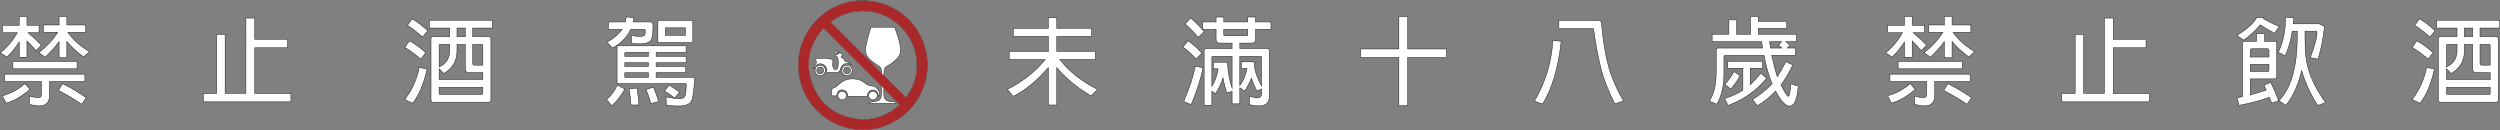
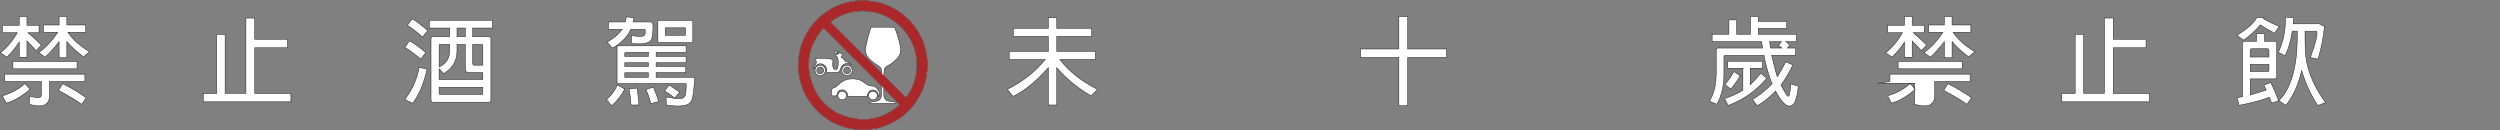
<svg xmlns="http://www.w3.org/2000/svg" id="_圖層_1" data-name="圖層 1" viewBox="0 0 2036.66 106.17">
  <rect x="0" y="0" width="2036.66" height="106.17" fill="#808080" stroke="none" />
  <g>
    <path d="M650.46,52.81c.05-28.7,23.65-52.29,52.26-52.24,29.23,.05,52.73,23.45,52.69,52.48-.04,29.08-23.56,52.6-52.54,52.55-29.05-.05-52.48-23.64-52.42-52.79Zm20.38-30.19c-10.9,12.54-14.91,26.72-10.26,42.51,5.25,17.82,17.57,28.55,35.91,31.57,13.96,2.3,26.23-2.01,36.67-11.38-4.46-4.46-8.78-8.78-13.14-13.14-.01,.11-.05,.25-.04,.38,.02,1.69-.08,3.4,.1,5.07,.34,3.22,1.6,4.47,4.82,4.99,1.22,.2,2.47,.27,3.7,.41,.65,.07,1.29,.16,1.4,1.18h-22.03c-.05-.09-.11-.18-.16-.28,.37-.23,.72-.58,1.12-.66,1.66-.32,3.34-.54,5.01-.83,2.36-.42,3.8-1.82,4-4.22,.19-2.32,.16-4.65,.28-6.98,.04-.82-.2-1.39-.78-1.97-12.3-12.28-24.57-24.57-36.85-36.87-3.18-3.19-6.35-6.39-9.72-9.78Zm67.13,57.19c12.47-15.64,13.45-42.02-5.13-59.2-18.04-16.67-42.99-13.79-56.44-2.66,13.94,13.9,27.89,27.81,41.74,41.62,.54-2.73-.53-4.79-3.07-6.31-1.93-1.16-3.75-2.52-5.48-3.95-3.7-3.05-5.32-6.91-4.19-11.72,.63-2.71,1.21-5.43,1.94-8.11,.67-2.49,1.52-4.93,2.27-7.35,6.3,0,12.43,0,18.56,.03,.29,0,.74,.34,.85,.63,1.86,4.85,3.46,9.77,4.42,14.89,.75,4.06,.13,7.57-3.05,10.49-2.23,2.04-4.44,4.05-7.17,5.42-1.3,.65-2.58,1.46-2.83,3.01-.26,1.62-.28,3.29-.34,4.94-.01,.28,.26,.61,.48,.84,5.79,5.8,11.59,11.59,17.45,17.45Z" fill="#fff" stroke="#1b1a1a" stroke-miterlimit="10" stroke-width=".39" />
    <path d="M690.87,78.49c-.48-3.36-2.14-5.23-4.63-5.28-2.67-.06-3.98,1.3-4.72,4.92-1.13,0-2.28,.09-3.41-.05-.34-.04-.88-.71-.86-1.08,.06-1.45,.19-2.93,.55-4.33,.13-.5,.91-1,1.49-1.17,1.58-.46,2.71-1.39,3.86-2.55,3.56-3.58,7.9-5.13,13.01-4.63,2.65,.26,5.11,.77,7.21,2.5,.43,.36,.96,.59,1.4,.95,1.64,1.33,3.41,2.19,5.6,2.28,2.85,.11,4.45,2.14,5.74,4.35,.91,1.55,.64,3.29-.48,4.31-.2-2.89-.96-5.33-4.43-5.38-2.59-.03-3.81,1.29-4.87,5.17h-15.47Z" fill="#fff" stroke="#1b1a1a" stroke-miterlimit="10" stroke-width=".39" />
    <path d="M682.2,43.83c-.45-.15-.93-.25-1.34-.47-.32-.17-.74-.47-.77-.76-.05-.38,.24-.8,.38-1.2,.32,.14,.75,.2,.94,.44,.34,.42,.53,.97,.8,1.45,.41,.75,.87,.61,1.5,.01-.91-.26-1.73-.54-.96-1.69,.24,.16,.54,.25,.63,.44,.4,.91,1.01,1.34,2.04,1.43,.84,.08,.97,1.7,.25,2.55-.14,.16-.32,.28-.54,.45,1.47,.73,2.46,1.81,3.17,3.18,.15,.29,.57,.54,.9,.6,1.58,.29,3.04,.77,4.32,2.28-.66-.23-1.05-.38-1.45-.51-2.72-.91-5.47,.18-6.79,2.72-.21,.4-.38,.82-.53,1.24-1.02,2.8-1.2,2.97-4.21,3.02-2.4,.04-4.79,0-7.22,0,.09-.67,.23-1.26,.22-1.85-.01-2.36-1.31-4.1-3.6-4.91-2.04-.73-3.94-.19-5.46,1.57-.61,.7-1.18,1.43-1.76,2.15-.12-.05-.24-.11-.36-.16,.16-.41,.25-.86,.48-1.22,.78-1.18,1.78-2.25,2.33-3.52,.23-.54-.39-1.51-.74-2.23-.13-.28-.59-.4-.93-.61,.12-.16,.19-.32,.25-.31,1.38,.11,2.6-.81,4.08-.44,1.05,.27,2.23-.02,3.35-.03,.56,0,1.12,.04,1.67,.1,1.23,.15,2.45,.37,3.68,.47,1.68,.15,2.42,1.27,1.94,2.86-.58,1.91,.09,3.71,.9,5.37,.17,.35,1.35,.31,2.05,.28,.28-.01,.66-.45,.78-.77,.82-2.16,.78-4.42,.6-6.68-.05-.67-.15-1.35-.35-1.99-.21-.66-.57-1.22-1.45-1.14-.21,.02-.45-.27-.67-.42,.18-.2,.33-.44,.55-.59,.4-.26,.83-.47,1.25-.7,.03-.15,.05-.3,.08-.45Z" fill="#fff" stroke="#1b1a1a" stroke-miterlimit="10" stroke-width=".39" />
    <path d="M711.08,74.38c1.99-.02,3.57,1.48,3.61,3.42,.04,1.92-1.54,3.54-3.47,3.56-2.01,.02-3.61-1.54-3.61-3.55,0-1.86,1.57-3.42,3.47-3.44Z" fill="#fff" stroke="#1b1a1a" stroke-miterlimit="10" stroke-width=".39" />
    <path d="M686.24,74.37c1.96,.08,3.48,1.68,3.41,3.59-.07,1.93-1.69,3.45-3.61,3.39-2.02-.06-3.55-1.68-3.47-3.65,.08-1.92,1.72-3.4,3.67-3.33Z" fill="#fff" stroke="#1b1a1a" stroke-miterlimit="10" stroke-width=".39" />
    <path d="M668.24,61.56c-2.35,.01-4.26-1.87-4.26-4.2,0-2.37,1.87-4.28,4.18-4.27,2.36,0,4.24,1.86,4.27,4.2,.03,2.31-1.88,4.26-4.2,4.27Zm-.05-7.01c-1.53,.02-2.81,1.29-2.83,2.8-.01,1.55,1.32,2.89,2.87,2.87,1.57-.02,2.85-1.35,2.82-2.92-.03-1.52-1.34-2.77-2.86-2.75Z" fill="#fff" stroke="#1b1a1a" stroke-miterlimit="10" stroke-width=".39" />
    <path d="M694.27,57.33c0,2.36-1.86,4.24-4.21,4.24-2.33,0-4.22-1.89-4.22-4.23,0-2.33,1.87-4.22,4.22-4.24,2.31-.03,4.21,1.89,4.21,4.24Zm-1.37,.03c-.02-1.59-1.32-2.85-2.91-2.81-1.52,.04-2.79,1.35-2.76,2.86,.03,1.56,1.38,2.86,2.93,2.81,1.54-.04,2.75-1.31,2.74-2.86Z" fill="#fff" stroke="#1b1a1a" stroke-miterlimit="10" stroke-width=".39" />
    <path d="M650.46,52.81c.05-28.7,23.65-52.29,52.26-52.24,29.23,.05,52.73,23.45,52.69,52.48-.04,29.08-23.56,52.6-52.54,52.55-29.05-.05-52.48-23.64-52.42-52.79Zm20.38-30.19c-10.9,12.54-14.91,26.72-10.26,42.51,5.25,17.82,17.57,28.55,35.91,31.57,13.96,2.3,26.23-2.01,36.67-11.38-7.1-7.09-14.01-14.31-21.1-21.4-10.51-10.5-21-21.01-31.49-31.52-3.18-3.19-6.35-6.39-9.72-9.78Zm67.13,57.19c12.47-15.64,13.45-42.02-5.13-59.2-18.04-16.67-42.99-13.79-56.44-2.66,10.52,10.48,21.03,20.97,31.55,31.45,1.94,1.93,3.88,3.87,5.82,5.8,4.52,4.51,9.02,9.22,13.59,13.74,3.4,3.36,7.06,6.64,10.16,10.28,.04,.04,.51,.51,.46,.57Z" fill="#ab282a" />
  </g>
  <g>
    <path d="M21.96,46.65h-6.3v-12.37c-3.29,4.96-6.63,9.03-10.02,12.22L.33,43.01c5.57-4.55,10.17-10.02,13.81-16.39H2v-6H15.66v-7.13h6.3v7.13h9.87v6h-9.03c3.8,3.19,7.44,6.55,10.93,10.09l-4.33,4.55c-2.18-2.48-4.66-5.11-7.44-7.89v13.28Zm2.5,26.19c-6.98,5.92-13.46,9.64-19.43,11.16l-3.11-6c6.98-1.92,13.13-5.24,18.44-9.94l4.1,4.78Zm-20.65-6.45v-6H69.17v6h-28.84v12.14c-.05,2.93-1.21,5.16-3.49,6.68-2.33,1.47-6.63,1.42-12.9-.15v-6.83c4.96,1.42,7.99,1.67,9.11,.76,.46-.4,.68-1.14,.68-2.2v-10.4H3.82Zm58.98-16.32v6H10.5v-6H62.79Zm-8.35-3.11h-6.3v-12.98c-4.1,5.31-7.89,9.51-11.39,12.6l-5.16-3.72c6.02-4.5,11.16-10.02,15.41-16.55h-11.61v-6h12.75v-6.83h6.3v6.83h15.33v6h-14.5c4.2,6.07,10.1,11.34,17.69,15.79l-4.93,4.25c-5.82-4.35-10.27-8.45-13.36-12.3-.1-.1-.18-.18-.23-.23v13.13Zm-3.42,21.18c7.08,3.54,13.51,7.39,19.28,11.54l-3.79,5.31c-4.1-3.09-10.4-6.86-18.9-11.31l3.42-5.54Z" fill="#fff" stroke="#1b1a1a" stroke-miterlimit="10" stroke-width=".39" />
    <path d="M176.49,28.06h6.91v47.97h16.93V14.7h7.21v17.31h26.72v6.91h-26.72v37.12h29.45v6.91h-71.42v-6.91h10.93V28.06Z" fill="#fff" stroke="#1b1a1a" stroke-miterlimit="10" stroke-width=".39" />
    <path d="M347.94,56.22c-2.68,12.04-6.6,21.33-11.76,27.86l-6.45-3.04c6.12-7.99,10.04-16.7,11.76-26.11l6.45,1.29Zm-14.35-23c4,2.18,8.43,5.39,13.28,9.64l-4.02,5.31c-5.16-4.35-9.51-7.51-13.06-9.49l3.8-5.46Zm2.2-17.91c3.84,2.23,8.07,5.46,12.68,9.72l-4.25,5.16c-4.86-4.35-8.98-7.51-12.37-9.49l3.95-5.39Zm62.47,14.57c1.11,0,1.67,.56,1.67,1.67v50.02c0,1.11-.56,1.67-1.67,1.67h-45.47c-1.11,0-1.67-.56-1.67-1.67V31.55c0-1.11,.56-1.67,1.67-1.67h13.51v-7.06h-16.55v-6.3h51.39v6.3h-16.09v7.06h13.21Zm-4.93,34.91v-5.69h-11.39c-1.92,0-2.88-.99-2.88-2.96v-19.96h-6.76v5.62c-.05,7.84-3.64,13.89-10.78,18.14l-3.8-4.02v8.88h35.6Zm-27.02-28.62h-7.89c-.46,0-.68,.23-.68,.68v17.68c1.32-.61,2.45-1.29,3.42-2.05,3.24-2.43,4.96-6,5.16-10.7v-5.62Zm-8.58,34.92v5.09c0,.51,.23,.76,.68,.76h34.16c.51,0,.76-.25,.76-.76v-5.09h-35.6Zm21.33-48.27h-6.76v7.06h6.76v-7.06Zm14.27,30.29v-16.24c0-.46-.25-.68-.76-.68h-7.51v15.33c0,1.06,.53,1.59,1.59,1.59h6.68Z" fill="#fff" stroke="#1b1a1a" stroke-miterlimit="10" stroke-width=".39" />
    <path d="M509,72.54c-3.19,5.87-6.83,10.47-10.93,13.81-1.37-2.33-2.73-4.05-4.1-5.16,3.69-2.99,6.68-6.98,8.96-11.99l6.07,3.34Zm-13.36-48.65v-6h13.81c.25-1.11,.53-2.53,.84-4.25l6.22,.99c-.2,1.06-.46,2.15-.76,3.26h14.19c.4,0,.78,.08,1.14,.23,.61,.41,.91,1.52,.91,3.34-.05,6.68-.76,10.65-2.12,11.92-2.53,2.23-7.67,2.88-15.41,1.97v-6.53c4.65,1.01,7.97,1.14,9.94,.38,.61-.3,.99-.86,1.14-1.67,.15-2.07,.13-3.21-.08-3.42-.1-.15-.3-.23-.61-.23h-11.01c-2.73,6.17-7.69,11.26-14.88,15.26l-4.48-4.78c5.62-3.19,9.72-6.68,12.3-10.47h-11.16Zm7.06,14.8c-.05-.91,.38-1.37,1.29-1.37h54.95v5.39h-24.44v3.26h24.44v5.09h-24.44v3.11h24.14v5.09h-24.14v3.72h29.68c1.16,0,1.75,.41,1.75,1.21-.56,8.05-1.21,13.46-1.97,16.24-.41,1.72-1.29,3.06-2.66,4.02-3.04,2.12-9.18,2.5-18.44,1.14l-.3-6.6c5.67,1.01,9.28,1.49,10.85,1.44,1.67-.05,2.91-.41,3.72-1.06,.66-.61,1.09-1.39,1.29-2.35,.3-1.21,.53-3.97,.68-8.27,0-.46-.25-.68-.76-.68h-54.65c-.66-.05-.99-.4-.99-1.06v-28.31Zm25.5,4.02h-18.6c-.46,0-.66,.23-.61,.68v2.58h19.2v-3.26Zm0,8.35h-19.2v3.11h19.2v-3.11Zm0,11.92v-3.72h-19.2v3.72h19.2Zm-9.18,8.8c.96,7.03,1.47,11.61,1.52,13.74h-6.53c-.2-4-.71-8.37-1.52-13.13l6.53-.61Zm13.36-.84c2.38,6.17,3.79,10.12,4.25,11.84l-6.38,1.59c-1.47-5.26-2.83-9.06-4.1-11.39l6.22-2.05Zm31.12-36.13h-26.72c-.56,0-.83-.3-.83-.91V17.51c.05-.56,.33-.84,.83-.84h26.72c.61,.05,.91,.33,.91,.84v16.4c0,.61-.3,.91-.91,.91Zm-18.44,34.38c4.91,3.29,7.77,5.26,8.58,5.92l-4.02,4.78c-3.09-2.53-5.84-4.4-8.27-5.62l3.72-5.09Zm-2.88-46.53c-.15,0-.23,.08-.23,.23v5.62c0,.2,.08,.3,.23,.3h15.94c.2,0,.3-.1,.3-.3v-5.62c0-.15-.1-.23-.3-.23h-15.94Z" fill="#fff" stroke="#1b1a1a" stroke-miterlimit="10" stroke-width=".39" />
    <path d="M860.94,85.52h-6.91v-30.36c-9.51,10.83-19.08,18.62-28.69,23.38l-4.71-5.77c12.4-6.17,22.69-14.27,30.89-24.29h-29.37v-6.6h31.88v-12.22h-28.54v-6.6h28.54V14.39h6.91v8.65h28.39v6.6h-28.39v12.22h31.42v6.6h-28.92c7.24,9.56,17.46,17.68,30.66,24.36l-5.24,5.31c-11.64-6.93-20.95-14.6-27.93-23v30.36Z" fill="#fff" stroke="#1b1a1a" stroke-miterlimit="10" stroke-width=".39" />
-     <path d="M967.9,33.22c3.49,2.38,7.24,5.72,11.23,10.02l-4.63,4.86c-4.25-4.5-7.89-7.77-10.93-9.79l4.33-5.09Zm12.07,21.94c-1.52,8.6-4.71,18.62-9.56,30.06l-6.07-2.58c4.91-11.69,8.05-21.28,9.41-28.77l6.22,1.29Zm-10.02-40.46c3.44,2.68,7.13,6.38,11.08,11.08l-4.93,4.63c-4.15-4.91-7.74-8.53-10.78-10.85l4.63-4.86Zm40.08,69.91h-6.3v-10.09l-4.4,1.21c-1.37-4.6-2.38-8.68-3.04-12.22-1.37,4.55-3.42,8.88-6.15,12.98-1.01-1.01-1.97-1.77-2.88-2.28v11.54h-6.3V41.11c.05-1.01,.56-1.52,1.52-1.52h21.25v-4.48h-10.17c-1.92,0-2.88-.99-2.88-2.96v-8.27h-10.93v-6h10.93v-4.02h6.3v4.02h19.51v-4.02h6.3v4.02h12.6v6h-12.6v8.27c0,1.97-.99,2.96-2.96,2.96h-9.79v4.48h22.39c1.06,.05,1.59,.56,1.59,1.52v38.03c0,2.53-.99,4.48-2.96,5.84-2.38,1.62-6.78,1.72-13.21,.3v-6.98c4.55,1.52,7.29,1.9,8.2,1.14,1.11-.66,1.67-1.59,1.67-2.81v-4.17l-3.79,1.75c-2.02-4-3.52-7.46-4.48-10.4-2.13,4.81-4.02,8.35-5.69,10.63-1.37-1.32-2.61-2.3-3.72-2.96v13.13Zm-17.61-28.54h-3.87v-5.39h10.4c.66,.05,1.06,.71,1.21,1.97,.05,5.47,1.24,11.87,3.57,19.2v-25.96h-16.02c-.3,0-.45,.15-.45,.46v24.06c1.37-2.33,2.45-4.58,3.26-6.76,.76-2.28,1.39-4.81,1.9-7.59Zm24.06-32.18h-19.51v4.17c0,.71,.33,1.06,.99,1.06h17.46c.71-.05,1.06-.4,1.06-1.06v-4.17Zm-.61,31.88h-4.55v-5.39h9.49c.66,0,1.01,.53,1.06,1.59,0,.91,.1,1.92,.3,3.04-.05,0-.08,.03-.08,.08,.71,4.35,2.58,9.29,5.62,14.8v-23.53c0-.3-.18-.46-.53-.46h-17.15v23.91c1.67-2.38,2.96-4.73,3.87-7.06,.81-2.02,1.47-4.35,1.97-6.98Z" fill="#fff" stroke="#1b1a1a" stroke-miterlimit="10" stroke-width=".39" />
    <path d="M1108.48,46.81v-6.91h31.12V13.48h7.21v26.41h31.58v6.91h-31.58v39.32h-7.21V46.81h-31.12Z" fill="#fff" stroke="#1b1a1a" stroke-miterlimit="10" stroke-width=".39" />
-     <path d="M1271.84,33.6c-2.28,21.46-7.31,38.48-15.1,51.08l-6.76-2.2c9.11-15.53,14.12-32.03,15.03-49.49l6.83,.61Zm30.59-16.93c1.26,0,2,.63,2.2,1.9,1.21,13.97,3.11,25.68,5.69,35.14,2.38,8.96,6.48,18.47,12.3,28.54l-7.21,2.35c-5.41-11.18-9.06-20.44-10.93-27.78-2.58-10.22-4.66-21.2-6.22-32.94-.15-.4-.33-.61-.53-.61h-27.78v-6.6h32.49Z" fill="#fff" stroke="#1b1a1a" stroke-miterlimit="10" stroke-width=".39" />
    <path d="M1437.01,45.14h-31.8c-.51,0-.76,.25-.76,.76v14.57c-.05,9.56-1.97,17.71-5.77,24.44l-6-2.43c2.17-4.1,3.64-7.92,4.4-11.46,.66-3.39,1.01-7.54,1.06-12.45v-17.76c0-1.11,.56-1.67,1.67-1.67h36.13c-.35-1.82-.61-3.57-.76-5.24h-40.38v-6h13.66v-11.69h6.3v11.69h11.31V13.48h6.3v3.95h23.23v5.69h-23.23v4.78h31.12v6h-8.65c1.11,.86,2.23,1.85,3.34,2.96l-2.12,2.28h6.68v6h-19.43c2.17,9.16,3.72,14.95,4.63,17.38,2.23-3.39,4.5-7.46,6.83-12.22l5.77,2.58c-3.04,6.38-6.25,11.84-9.64,16.39,1.26,2.48,2.5,4.71,3.72,6.68,1.06,1.72,1.77,2.56,2.13,2.5,.5,0,.86-.53,1.06-1.59,.56-2.33,.94-5.19,1.14-8.58l6.07,1.9c-.56,6.07-1.54,10.5-2.96,13.28-.91,1.82-2.28,2.81-4.1,2.96-1.67,0-3.29-.84-4.86-2.5-2.28-2.38-4.48-5.62-6.6-9.72-4.66,4.96-9.64,8.96-14.95,11.99l-3.79-5.16c5.31-3.19,10.63-7.44,15.94-12.75-2.63-6.12-4.86-13.84-6.68-23.15Zm-17.15,10.47h-12.3v-5.69h28.31v5.69h-10.02v13.36c2.23-1.97,5.11-5.09,8.65-9.34l4.78,4.1c-.46,.46-.83,.91-1.14,1.37-8.2,9.41-18.29,16.34-30.29,20.8l-2.96-5.62c6.02-1.92,11.01-4.17,14.95-6.75v-17.91Zm-2.2,6c-1.72,3.29-4.25,6.93-7.59,10.93l-4.86-3.64c3.39-4.15,5.84-7.69,7.36-10.63l5.09,3.34Zm24.67-22.47h9.34c-1.06-.91-2-1.62-2.81-2.12l2.5-3.11h-9.71c.15,1.67,.38,3.41,.68,5.24Z" fill="#fff" stroke="#1b1a1a" stroke-miterlimit="10" stroke-width=".39" />
-     <path d="M1557.79,46.65h-6.3v-12.37c-3.29,4.96-6.63,9.03-10.02,12.22l-5.31-3.49c5.57-4.55,10.17-10.02,13.81-16.39h-12.14v-6h13.66v-7.13h6.3v7.13h9.87v6h-9.03c3.79,3.19,7.44,6.55,10.93,10.09l-4.33,4.55c-2.18-2.48-4.66-5.11-7.44-7.89v13.28Zm2.5,26.19c-6.98,5.92-13.46,9.64-19.43,11.16l-3.11-6c6.98-1.92,13.13-5.24,18.44-9.94l4.1,4.78Zm-20.65-6.45v-6h65.35v6h-28.84v12.14c-.05,2.93-1.21,5.16-3.49,6.68-2.33,1.47-6.63,1.42-12.9-.15v-6.83c4.96,1.42,8,1.67,9.11,.76,.45-.4,.68-1.14,.68-2.2v-10.4h-29.91Zm58.98-16.32v6h-52.3v-6h52.3Zm-8.35-3.11h-6.3v-12.98c-4.1,5.31-7.89,9.51-11.39,12.6l-5.16-3.72c6.02-4.5,11.16-10.02,15.41-16.55h-11.61v-6h12.75v-6.83h6.3v6.83h15.33v6h-14.5c4.2,6.07,10.09,11.34,17.69,15.79l-4.93,4.25c-5.82-4.35-10.27-8.45-13.36-12.3-.1-.1-.18-.18-.23-.23v13.13Zm-3.41,21.18c7.08,3.54,13.51,7.39,19.28,11.54l-3.8,5.31c-4.1-3.09-10.4-6.86-18.9-11.31l3.42-5.54Z" fill="#fff" stroke="#1b1a1a" stroke-miterlimit="10" stroke-width=".39" />
+     <path d="M1557.79,46.65h-6.3v-12.37c-3.29,4.96-6.63,9.03-10.02,12.22l-5.31-3.49c5.57-4.55,10.17-10.02,13.81-16.39h-12.14v-6h13.66v-7.13h6.3v7.13h9.87v6h-9.03c3.79,3.19,7.44,6.55,10.93,10.09l-4.33,4.55c-2.18-2.48-4.66-5.11-7.44-7.89v13.28Zm2.5,26.19c-6.98,5.92-13.46,9.64-19.43,11.16l-3.11-6c6.98-1.92,13.13-5.24,18.44-9.94l4.1,4.78Zm-20.65-6.45v-6h65.35v6h-28.84v12.14c-.05,2.93-1.21,5.16-3.49,6.68-2.33,1.47-6.63,1.42-12.9-.15v-6.83v-10.4h-29.91Zm58.98-16.32v6h-52.3v-6h52.3Zm-8.35-3.11h-6.3v-12.98c-4.1,5.31-7.89,9.51-11.39,12.6l-5.16-3.72c6.02-4.5,11.16-10.02,15.41-16.55h-11.61v-6h12.75v-6.83h6.3v6.83h15.33v6h-14.5c4.2,6.07,10.09,11.34,17.69,15.79l-4.93,4.25c-5.82-4.35-10.27-8.45-13.36-12.3-.1-.1-.18-.18-.23-.23v13.13Zm-3.41,21.18c7.08,3.54,13.51,7.39,19.28,11.54l-3.8,5.31c-4.1-3.09-10.4-6.86-18.9-11.31l3.42-5.54Z" fill="#fff" stroke="#1b1a1a" stroke-miterlimit="10" stroke-width=".39" />
    <path d="M1690.55,28.06h6.91v47.97h16.93V14.7h7.21v17.31h26.72v6.91h-26.72v37.12h29.45v6.91h-71.42v-6.91h10.93V28.06Z" fill="#fff" stroke="#1b1a1a" stroke-miterlimit="10" stroke-width=".39" />
    <path d="M1827.87,32.69l-5.69-3.87c8.5-5.11,13.91-9.94,16.24-14.5h6c-.15,.35-.3,.71-.46,1.06,4.15,2.28,8.42,4.33,12.83,6.15l-3.72,5.54c-4.1-2.07-8-4.35-11.69-6.83-3.85,4.66-8.35,8.8-13.51,12.45Zm-3.79,53.13l-1.59-6.15c1.52-.3,2.99-.61,4.4-.91V35.5c0-1.21,.61-1.82,1.82-1.82h9.56v-6.22h6.6v6.22h7.97c1.26,0,1.9,.61,1.9,1.82v26.79c-.05,1.32-.71,1.97-1.97,1.97h-19.58v13.06c4.91-1.37,9.26-2.68,13.05-3.95-.91-2.02-1.54-3.36-1.9-4.02l5.54-2.2c2.73,5.46,4.86,10.47,6.38,15.03l-5.62,1.82c-.56-1.52-1.16-3.11-1.82-4.78-6.88,2.58-15.13,4.78-24.74,6.6Zm24.36-39.39v-5.31c-.05-.96-.56-1.44-1.52-1.44h-12.22c-1.01,.05-1.52,.56-1.52,1.52v5.24h15.26Zm-15.26,6v5.84h14.27c.66,0,.99-.33,.99-.99v-4.86h-15.26Zm29,33.32l-5.69-3.72c9.72-9.72,14.73-26.64,15.03-50.78-.05-.05-.05-.08,0-.08v-5.77h-4.1c-1.16,7.79-3.11,14.52-5.84,20.19-2.08-1.42-3.95-2.35-5.62-2.81,4.15-8.6,6.12-18.22,5.92-28.84l6.68,.53c-.1,1.62-.23,3.26-.38,4.93h21.4l4.1,2.28c-.91,8.96-2.66,17.79-5.24,26.49l-6.3-1.29c4.25-11.54,6-18.6,5.24-21.18-.15-.2-.41-.3-.76-.3h-8.8v5.77c0,6.53,.23,11.56,.68,15.11,1.47,12.14,6.83,24.59,16.09,37.34l-6.45,2.28c-5.67-8.65-10.02-18.09-13.05-28.31-2.83,11.89-7.13,21.28-12.9,28.16Z" fill="#fff" stroke="#1b1a1a" stroke-miterlimit="10" stroke-width=".39" />
-     <path d="M1983.26,56.22c-2.68,12.04-6.6,21.33-11.76,27.86l-6.45-3.04c6.12-7.99,10.04-16.7,11.77-26.11l6.45,1.29Zm-14.35-23c4,2.18,8.43,5.39,13.28,9.64l-4.02,5.31c-5.16-4.35-9.51-7.51-13.06-9.49l3.79-5.46Zm2.2-17.91c3.85,2.23,8.07,5.46,12.68,9.72l-4.25,5.16c-4.86-4.35-8.98-7.51-12.37-9.49l3.95-5.39Zm62.47,14.57c1.11,0,1.67,.56,1.67,1.67v50.02c0,1.11-.56,1.67-1.67,1.67h-45.46c-1.11,0-1.67-.56-1.67-1.67V31.55c0-1.11,.56-1.67,1.67-1.67h13.51v-7.06h-16.55v-6.3h51.39v6.3h-16.09v7.06h13.21Zm-4.93,34.91v-5.69h-11.38c-1.92,0-2.88-.99-2.88-2.96v-19.96h-6.75v5.62c-.05,7.84-3.64,13.89-10.78,18.14l-3.79-4.02v8.88h35.6Zm-27.02-28.62h-7.89c-.46,0-.68,.23-.68,.68v17.68c1.31-.61,2.45-1.29,3.42-2.05,3.24-2.43,4.96-6,5.16-10.7v-5.62Zm-8.58,34.92v5.09c0,.51,.23,.76,.68,.76h34.16c.5,0,.76-.25,.76-.76v-5.09h-35.6Zm21.33-48.27h-6.75v7.06h6.75v-7.06Zm14.27,30.29v-16.24c0-.46-.25-.68-.76-.68h-7.51v15.33c0,1.06,.53,1.59,1.59,1.59h6.68Z" fill="#fff" stroke="#1b1a1a" stroke-miterlimit="10" stroke-width=".39" />
  </g>
</svg>